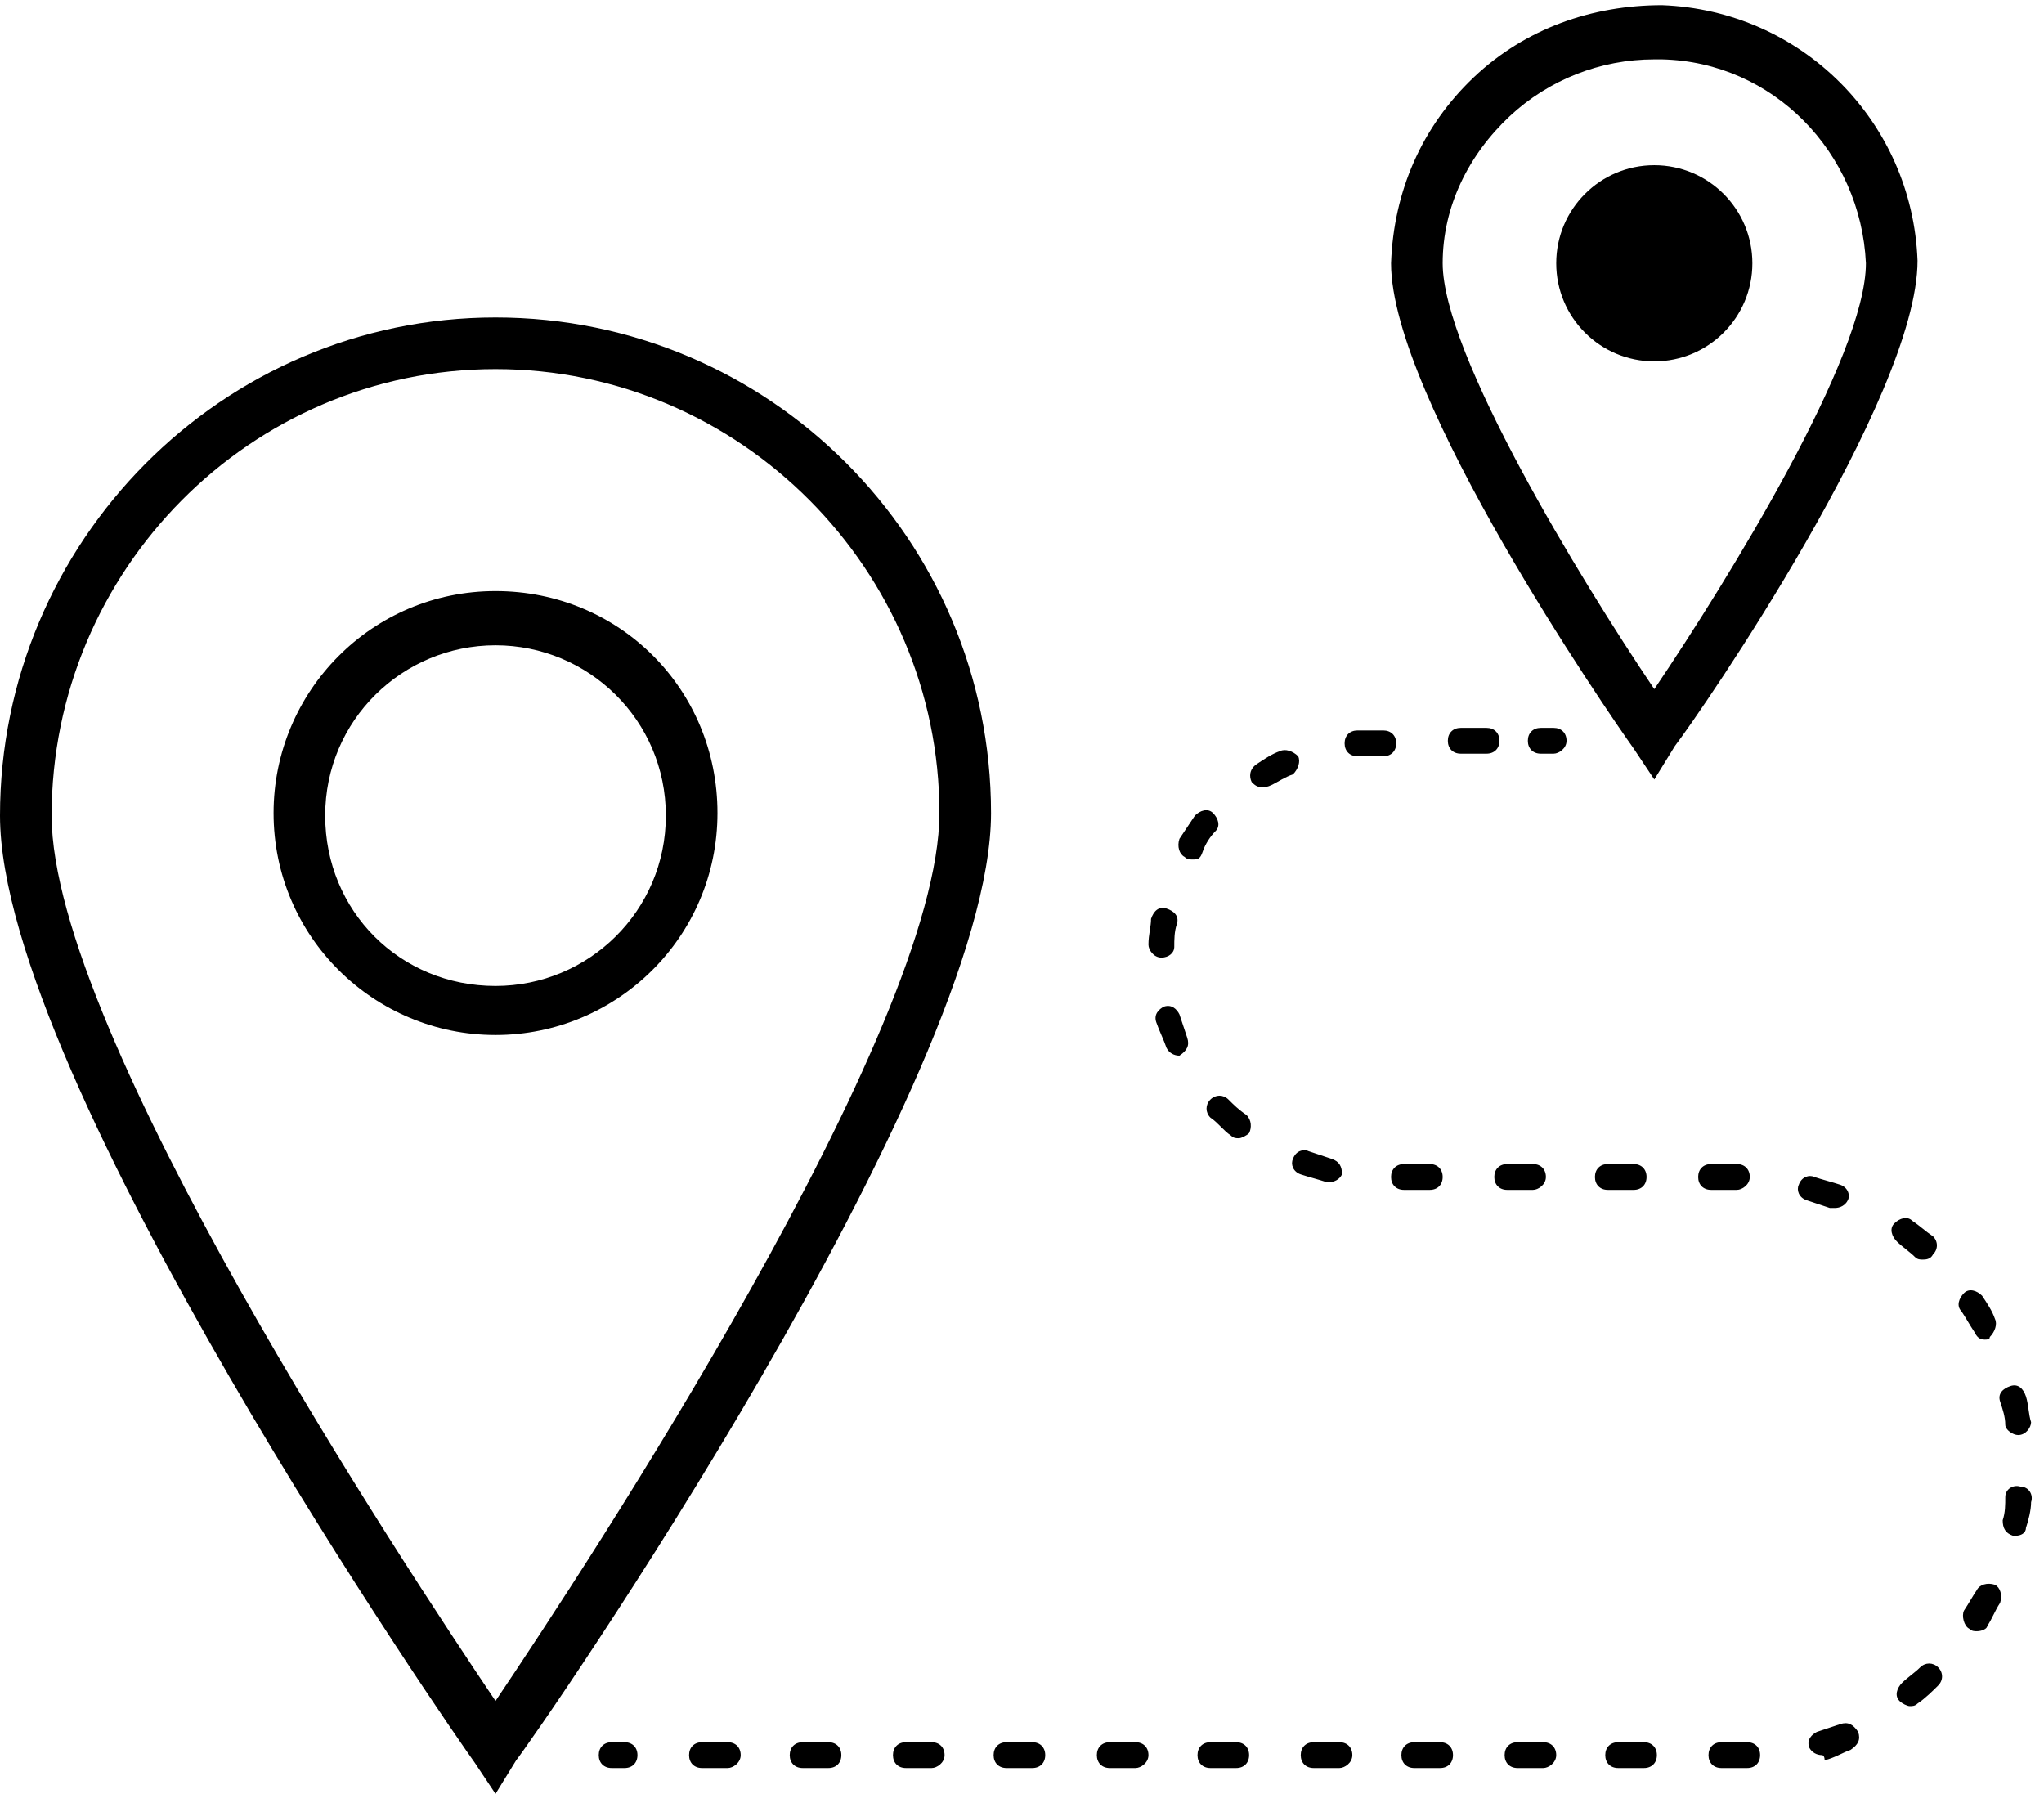
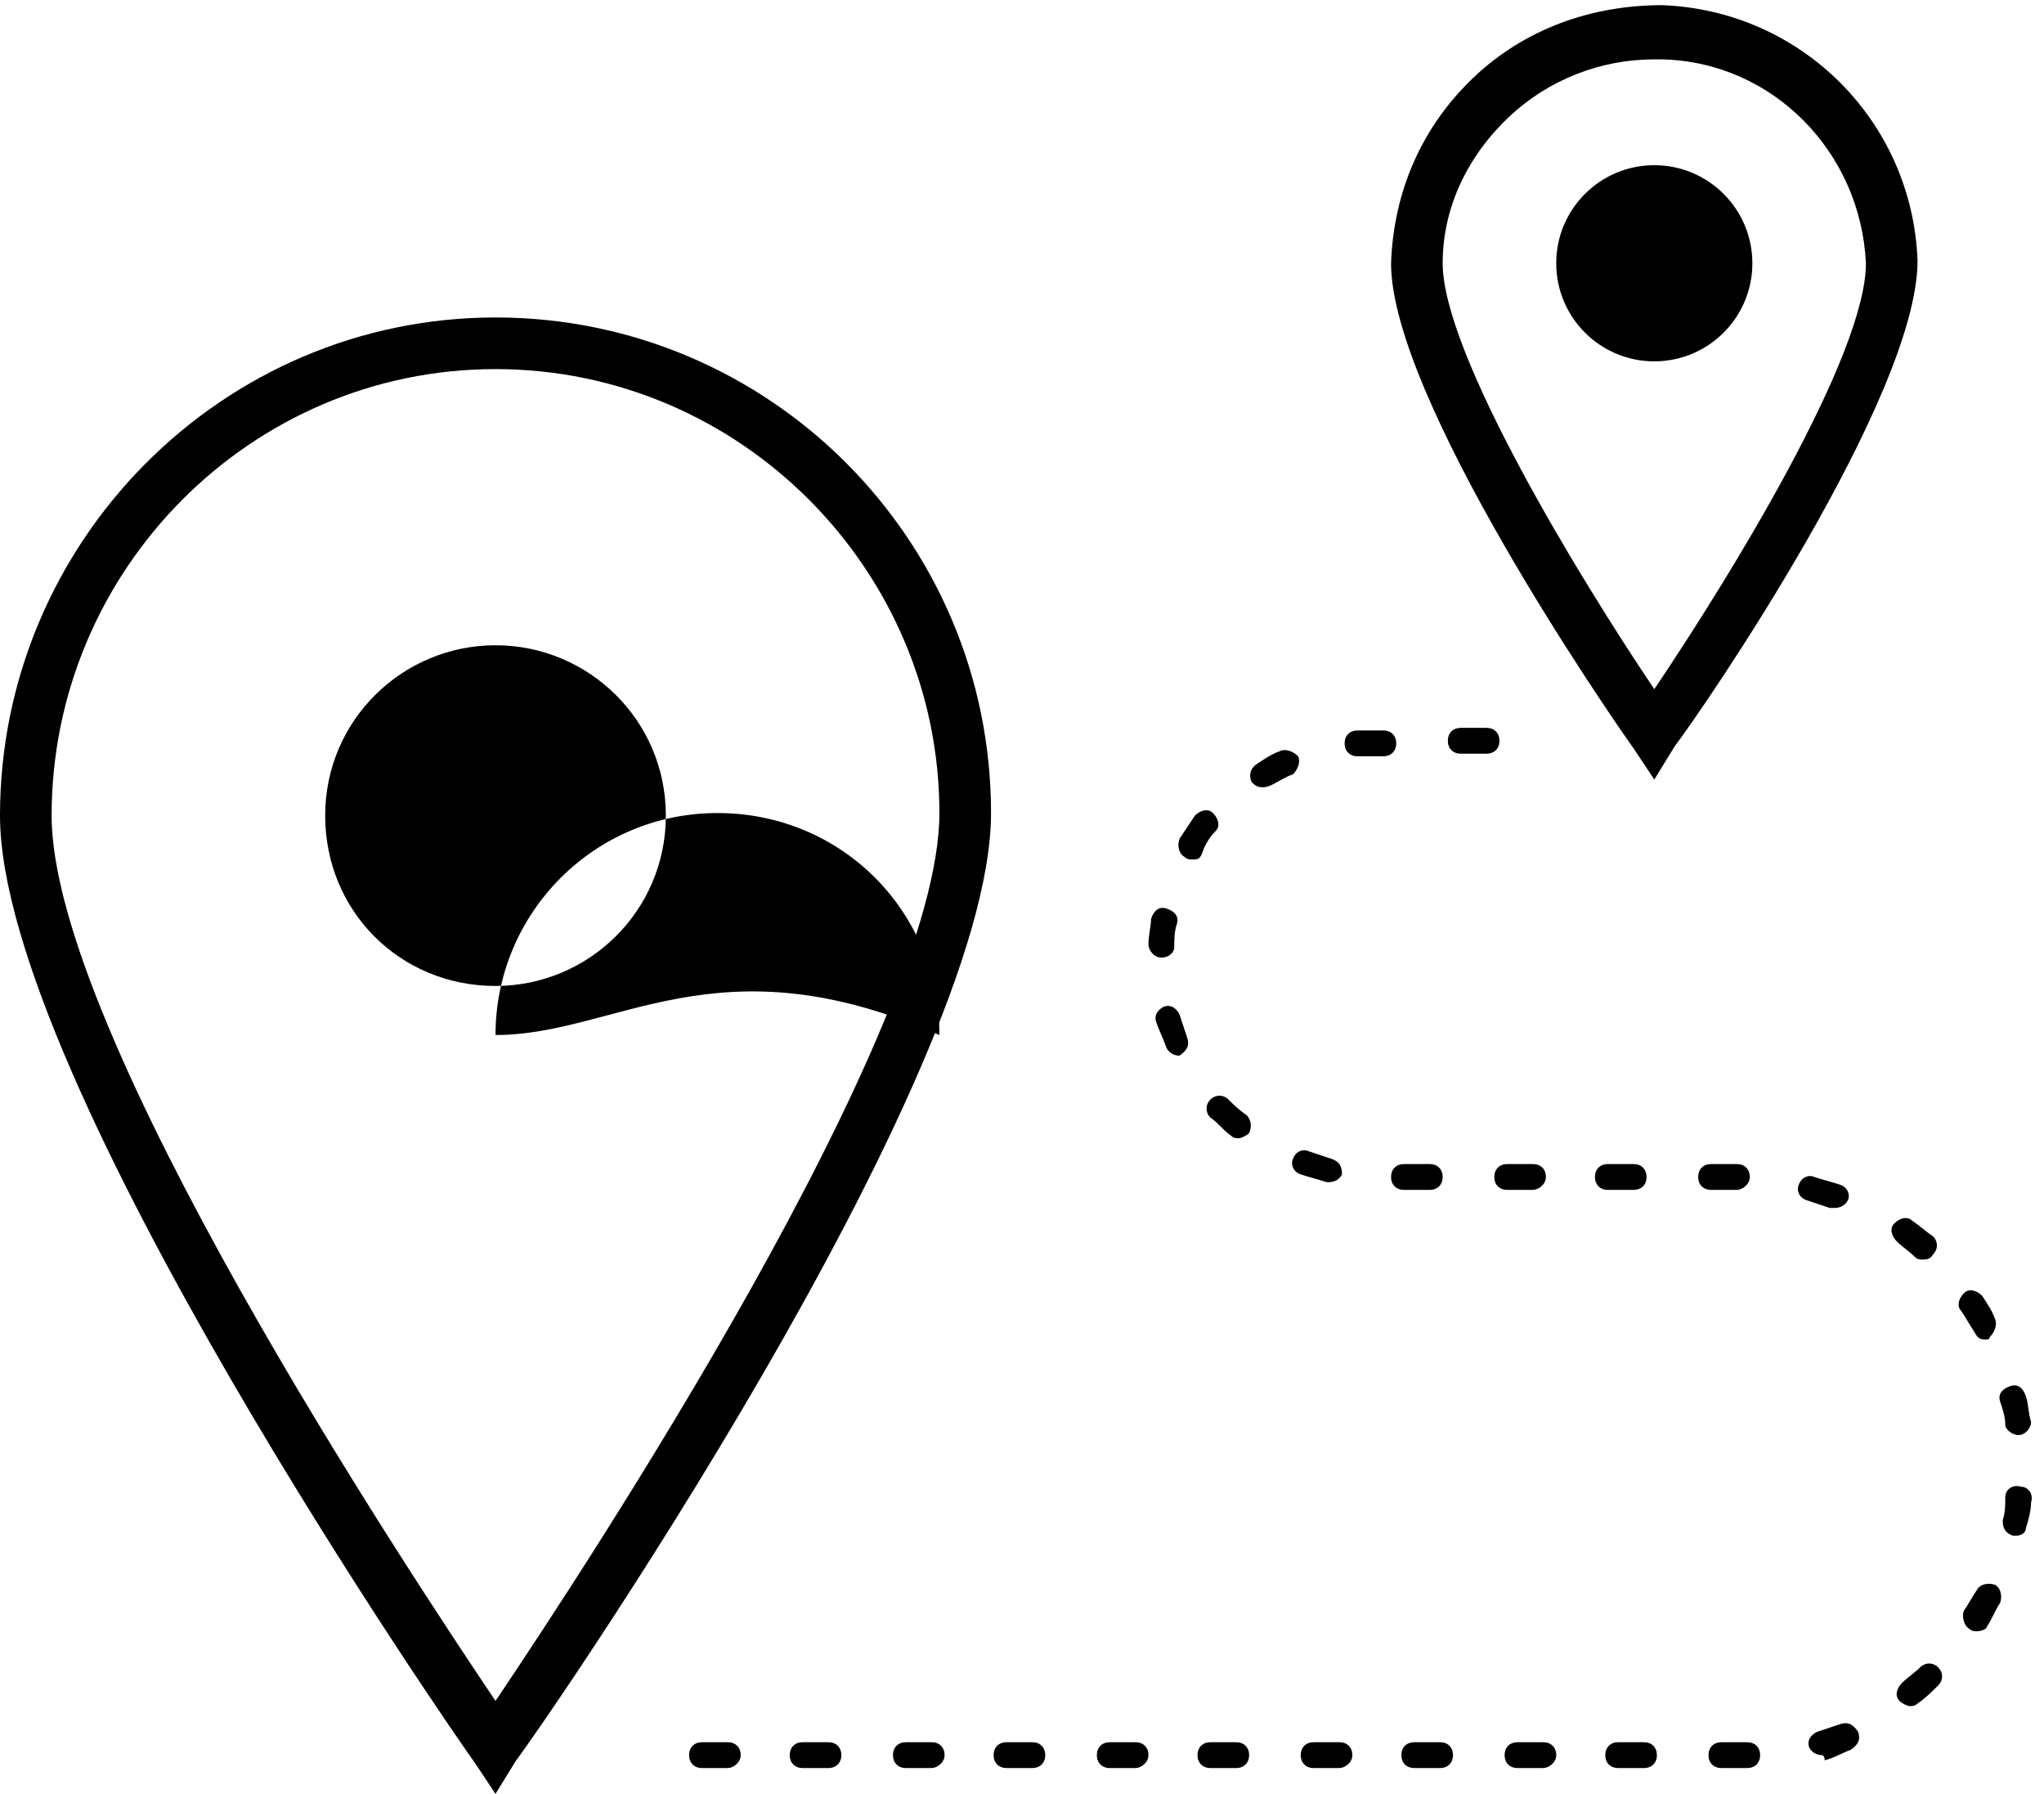
<svg xmlns="http://www.w3.org/2000/svg" version="1.1" id="Layer_2_1_" x="0px" y="0px" viewBox="0 0 79.2 69.5" style="enable-background:new 0 0 79.2 69.5;" xml:space="preserve">
  <title>Icon_library</title>
  <g>
-     <path d="M24.2,68.5h-0.5c-0.3,0-0.5-0.2-0.5-0.5s0.2-0.5,0.5-0.5h0.5c0.3,0,0.5,0.2,0.5,0.5S24.5,68.5,24.2,68.5z" />
-   </g>
+     </g>
  <g>
    <path d="M66.7,68.5c-0.3,0-0.5-0.2-0.5-0.5s0.2-0.5,0.5-0.5l1,0c0.3,0,0.5,0.2,0.5,0.5c0,0.3-0.2,0.5-0.5,0.5L66.7,68.5z    M63.7,68.5h-1c-0.3,0-0.5-0.2-0.5-0.5s0.2-0.5,0.5-0.5h1c0.3,0,0.5,0.2,0.5,0.5S64,68.5,63.7,68.5z M59.8,68.5h-1   c-0.3,0-0.5-0.2-0.5-0.5s0.2-0.5,0.5-0.5h1c0.3,0,0.5,0.2,0.5,0.5S60,68.5,59.8,68.5z M55.8,68.5h-1c-0.3,0-0.5-0.2-0.5-0.5   s0.2-0.5,0.5-0.5h1c0.3,0,0.5,0.2,0.5,0.5S56.1,68.5,55.8,68.5z M51.9,68.5h-1c-0.3,0-0.5-0.2-0.5-0.5s0.2-0.5,0.5-0.5h1   c0.3,0,0.5,0.2,0.5,0.5S52.1,68.5,51.9,68.5z M47.9,68.5h-1c-0.3,0-0.5-0.2-0.5-0.5s0.2-0.5,0.5-0.5h1c0.3,0,0.5,0.2,0.5,0.5   S48.2,68.5,47.9,68.5z M44,68.5h-1c-0.3,0-0.5-0.2-0.5-0.5s0.2-0.5,0.5-0.5h1c0.3,0,0.5,0.2,0.5,0.5S44.2,68.5,44,68.5z M40,68.5   h-1c-0.3,0-0.5-0.2-0.5-0.5s0.2-0.5,0.5-0.5h1c0.3,0,0.5,0.2,0.5,0.5S40.3,68.5,40,68.5z M36.1,68.5h-1c-0.3,0-0.5-0.2-0.5-0.5   s0.2-0.5,0.5-0.5h1c0.3,0,0.5,0.2,0.5,0.5S36.3,68.5,36.1,68.5z M32.1,68.5h-1c-0.3,0-0.5-0.2-0.5-0.5s0.2-0.5,0.5-0.5h1   c0.3,0,0.5,0.2,0.5,0.5S32.4,68.5,32.1,68.5z M28.2,68.5h-1c-0.3,0-0.5-0.2-0.5-0.5s0.2-0.5,0.5-0.5h1c0.3,0,0.5,0.2,0.5,0.5   S28.4,68.5,28.2,68.5z M70.6,68c-0.2,0-0.4-0.1-0.5-0.3c-0.1-0.3,0.1-0.5,0.3-0.6c0.3-0.1,0.6-0.2,0.9-0.3c0.3-0.1,0.5,0,0.7,0.3   c0.1,0.3,0,0.5-0.3,0.7c-0.3,0.1-0.6,0.3-1,0.4C70.7,68,70.6,68,70.6,68z M74,66.1c-0.1,0-0.3-0.1-0.4-0.2   c-0.2-0.2-0.1-0.5,0.1-0.7c0.2-0.2,0.5-0.4,0.7-0.6c0.2-0.2,0.5-0.2,0.7,0c0.2,0.2,0.2,0.5,0,0.7c-0.2,0.2-0.5,0.5-0.8,0.7   C74.2,66.1,74.1,66.1,74,66.1z M76.6,63.2c-0.1,0-0.2,0-0.3-0.1c-0.2-0.1-0.3-0.5-0.2-0.7c0.2-0.3,0.3-0.5,0.5-0.8   c0.1-0.2,0.4-0.3,0.7-0.2c0.2,0.1,0.3,0.4,0.2,0.7c-0.2,0.3-0.3,0.6-0.5,0.9C77,63.1,76.8,63.2,76.6,63.2z M78.1,59.5   c0,0-0.1,0-0.1,0c-0.3-0.1-0.4-0.3-0.4-0.6c0.1-0.3,0.1-0.6,0.1-0.9c0-0.3,0.3-0.5,0.6-0.4c0.3,0,0.5,0.3,0.4,0.6   c0,0.3-0.1,0.7-0.2,1C78.5,59.4,78.3,59.5,78.1,59.5z M78.2,55.6c-0.2,0-0.5-0.2-0.5-0.4c0-0.3-0.1-0.6-0.2-0.9   c-0.1-0.3,0.1-0.5,0.4-0.6c0.3-0.1,0.5,0.1,0.6,0.4c0.1,0.3,0.1,0.7,0.2,1C78.7,55.3,78.5,55.6,78.2,55.6   C78.2,55.6,78.2,55.6,78.2,55.6z M76.9,51.9c-0.2,0-0.3-0.1-0.4-0.3c-0.2-0.3-0.3-0.5-0.5-0.8c-0.2-0.2-0.1-0.5,0.1-0.7   c0.2-0.2,0.5-0.1,0.7,0.1c0.2,0.3,0.4,0.6,0.5,0.9c0.1,0.2,0,0.5-0.2,0.7C77.1,51.9,77,51.9,76.9,51.9z M74.5,48.8   c-0.1,0-0.2,0-0.3-0.1c-0.2-0.2-0.5-0.4-0.7-0.6c-0.2-0.2-0.3-0.5-0.1-0.7c0.2-0.2,0.5-0.3,0.7-0.1c0.3,0.2,0.5,0.4,0.8,0.6   c0.2,0.2,0.2,0.5,0,0.7C74.8,48.8,74.6,48.8,74.5,48.8z M71.1,46.8c-0.1,0-0.1,0-0.2,0c-0.3-0.1-0.6-0.2-0.9-0.3   c-0.3-0.1-0.4-0.4-0.3-0.6c0.1-0.3,0.4-0.4,0.6-0.3c0.3,0.1,0.7,0.2,1,0.3c0.3,0.1,0.4,0.4,0.3,0.6C71.5,46.7,71.3,46.8,71.1,46.8z    M67.3,46.1h-1c-0.3,0-0.5-0.2-0.5-0.5s0.2-0.5,0.5-0.5h1c0.3,0,0.5,0.2,0.5,0.5S67.5,46.1,67.3,46.1z M63.3,46.1h-1   c-0.3,0-0.5-0.2-0.5-0.5s0.2-0.5,0.5-0.5h1c0.3,0,0.5,0.2,0.5,0.5S63.6,46.1,63.3,46.1z M59.4,46.1h-1c-0.3,0-0.5-0.2-0.5-0.5   s0.2-0.5,0.5-0.5h1c0.3,0,0.5,0.2,0.5,0.5S59.6,46.1,59.4,46.1z M55.4,46.1h-1c-0.3,0-0.5-0.2-0.5-0.5s0.2-0.5,0.5-0.5h1   c0.3,0,0.5,0.2,0.5,0.5S55.7,46.1,55.4,46.1z M51.5,45.8c0,0-0.1,0-0.1,0c-0.3-0.1-0.7-0.2-1-0.3c-0.3-0.1-0.4-0.4-0.3-0.6   c0.1-0.3,0.4-0.4,0.6-0.3c0.3,0.1,0.6,0.2,0.9,0.3c0.3,0.1,0.4,0.3,0.4,0.6C51.9,45.7,51.7,45.8,51.5,45.8z M48,44.1   c-0.1,0-0.2,0-0.3-0.1c-0.3-0.2-0.5-0.5-0.8-0.7c-0.2-0.2-0.2-0.5,0-0.7s0.5-0.2,0.7,0c0.2,0.2,0.4,0.4,0.7,0.6   c0.2,0.2,0.2,0.5,0.1,0.7C48.3,44,48.1,44.1,48,44.1z M45.7,40.9c-0.2,0-0.4-0.1-0.5-0.3c-0.1-0.3-0.3-0.7-0.4-1   c-0.1-0.3,0.1-0.5,0.3-0.6c0.3-0.1,0.5,0.1,0.6,0.3c0.1,0.3,0.2,0.6,0.3,0.9c0.1,0.3,0,0.5-0.3,0.7C45.8,40.9,45.7,40.9,45.7,40.9z    M45,37.1C45,37.1,45,37.1,45,37.1c-0.3,0-0.5-0.3-0.5-0.5c0-0.4,0.1-0.7,0.1-1c0.1-0.3,0.3-0.5,0.6-0.4c0.3,0.1,0.5,0.3,0.4,0.6   c-0.1,0.3-0.1,0.6-0.1,0.9C45.5,36.9,45.3,37.1,45,37.1z M46.2,33.3c-0.1,0-0.2,0-0.3-0.1c-0.2-0.1-0.3-0.4-0.2-0.7   c0.2-0.3,0.4-0.6,0.6-0.9c0.2-0.2,0.5-0.3,0.7-0.1c0.2,0.2,0.3,0.5,0.1,0.7c-0.2,0.2-0.4,0.5-0.5,0.8   C46.5,33.3,46.4,33.3,46.2,33.3z M48.9,30.5c-0.2,0-0.3-0.1-0.4-0.2c-0.1-0.2-0.1-0.5,0.2-0.7c0.3-0.2,0.6-0.4,0.9-0.5   c0.2-0.1,0.5,0,0.7,0.2c0.1,0.2,0,0.5-0.2,0.7c-0.3,0.1-0.6,0.3-0.8,0.4C49.1,30.5,49,30.5,48.9,30.5z M52.6,29.3   c-0.3,0-0.5-0.2-0.5-0.5c0-0.3,0.2-0.5,0.5-0.5c0.3,0,0.5,0,0.8,0h0.2c0.3,0,0.5,0.2,0.5,0.5s-0.2,0.5-0.5,0.5h-0.2   C53.2,29.3,52.9,29.3,52.6,29.3C52.7,29.3,52.7,29.3,52.6,29.3z M57.6,29.2h-1c-0.3,0-0.5-0.2-0.5-0.5s0.2-0.5,0.5-0.5h1   c0.3,0,0.5,0.2,0.5,0.5S57.9,29.2,57.6,29.2z" />
  </g>
  <g>
-     <path d="M60.2,29.2h-0.5c-0.3,0-0.5-0.2-0.5-0.5s0.2-0.5,0.5-0.5h0.5c0.3,0,0.5,0.2,0.5,0.5S60.4,29.2,60.2,29.2z" />
-   </g>
+     </g>
  <g>
    <path d="M19.2,69.5l-0.8-1.2C17.6,67.2,0,41.8,0,31.6C0,21,8.6,12.3,19.2,12.3c0,0,0,0,0,0c10.6,0,19.2,8.6,19.2,19.2v0   c0,10.3-17.6,35.7-18.4,36.7L19.2,69.5z M19.2,14.3C19.2,14.3,19.2,14.3,19.2,14.3C9.7,14.3,2,22.1,2,31.6   C2,40,15.7,60.7,19.2,65.9c3.5-5.2,17.2-26,17.2-34.4v0C36.4,22.1,28.7,14.3,19.2,14.3z" />
  </g>
  <g>
-     <path d="M19.2,40.1c-4.7,0-8.6-3.8-8.6-8.6c0-4.7,3.8-8.6,8.6-8.6s8.6,3.8,8.6,8.6C27.8,36.3,23.9,40.1,19.2,40.1z M19.2,25   c-3.6,0-6.6,2.9-6.6,6.6s2.9,6.6,6.6,6.6c3.6,0,6.6-2.9,6.6-6.6S22.8,25,19.2,25z" />
+     <path d="M19.2,40.1c0-4.7,3.8-8.6,8.6-8.6s8.6,3.8,8.6,8.6C27.8,36.3,23.9,40.1,19.2,40.1z M19.2,25   c-3.6,0-6.6,2.9-6.6,6.6s2.9,6.6,6.6,6.6c3.6,0,6.6-2.9,6.6-6.6S22.8,25,19.2,25z" />
  </g>
  <g>
    <path d="M64.1,30.2L63.3,29c-1-1.4-9.4-13.6-9.4-18.8C54,7.4,55.1,4.9,57.1,3c2-1.9,4.6-2.8,7.3-2.8c5.4,0.2,9.7,4.5,9.9,9.9l0,0   c0,5.3-8.4,17.5-9.4,18.8L64.1,30.2z M64.1,2.3c-2.1,0-4.1,0.8-5.6,2.2C56.9,6,55.9,8,55.9,10.2c0,3.5,5.3,12.2,8.2,16.5   c2.9-4.3,8.2-12.9,8.2-16.5c-0.2-4.3-3.6-7.8-7.9-7.9C64.3,2.3,64.2,2.3,64.1,2.3z" />
  </g>
  <g>
    <circle cx="64.1" cy="10.2" r="3.8" />
  </g>
</svg>